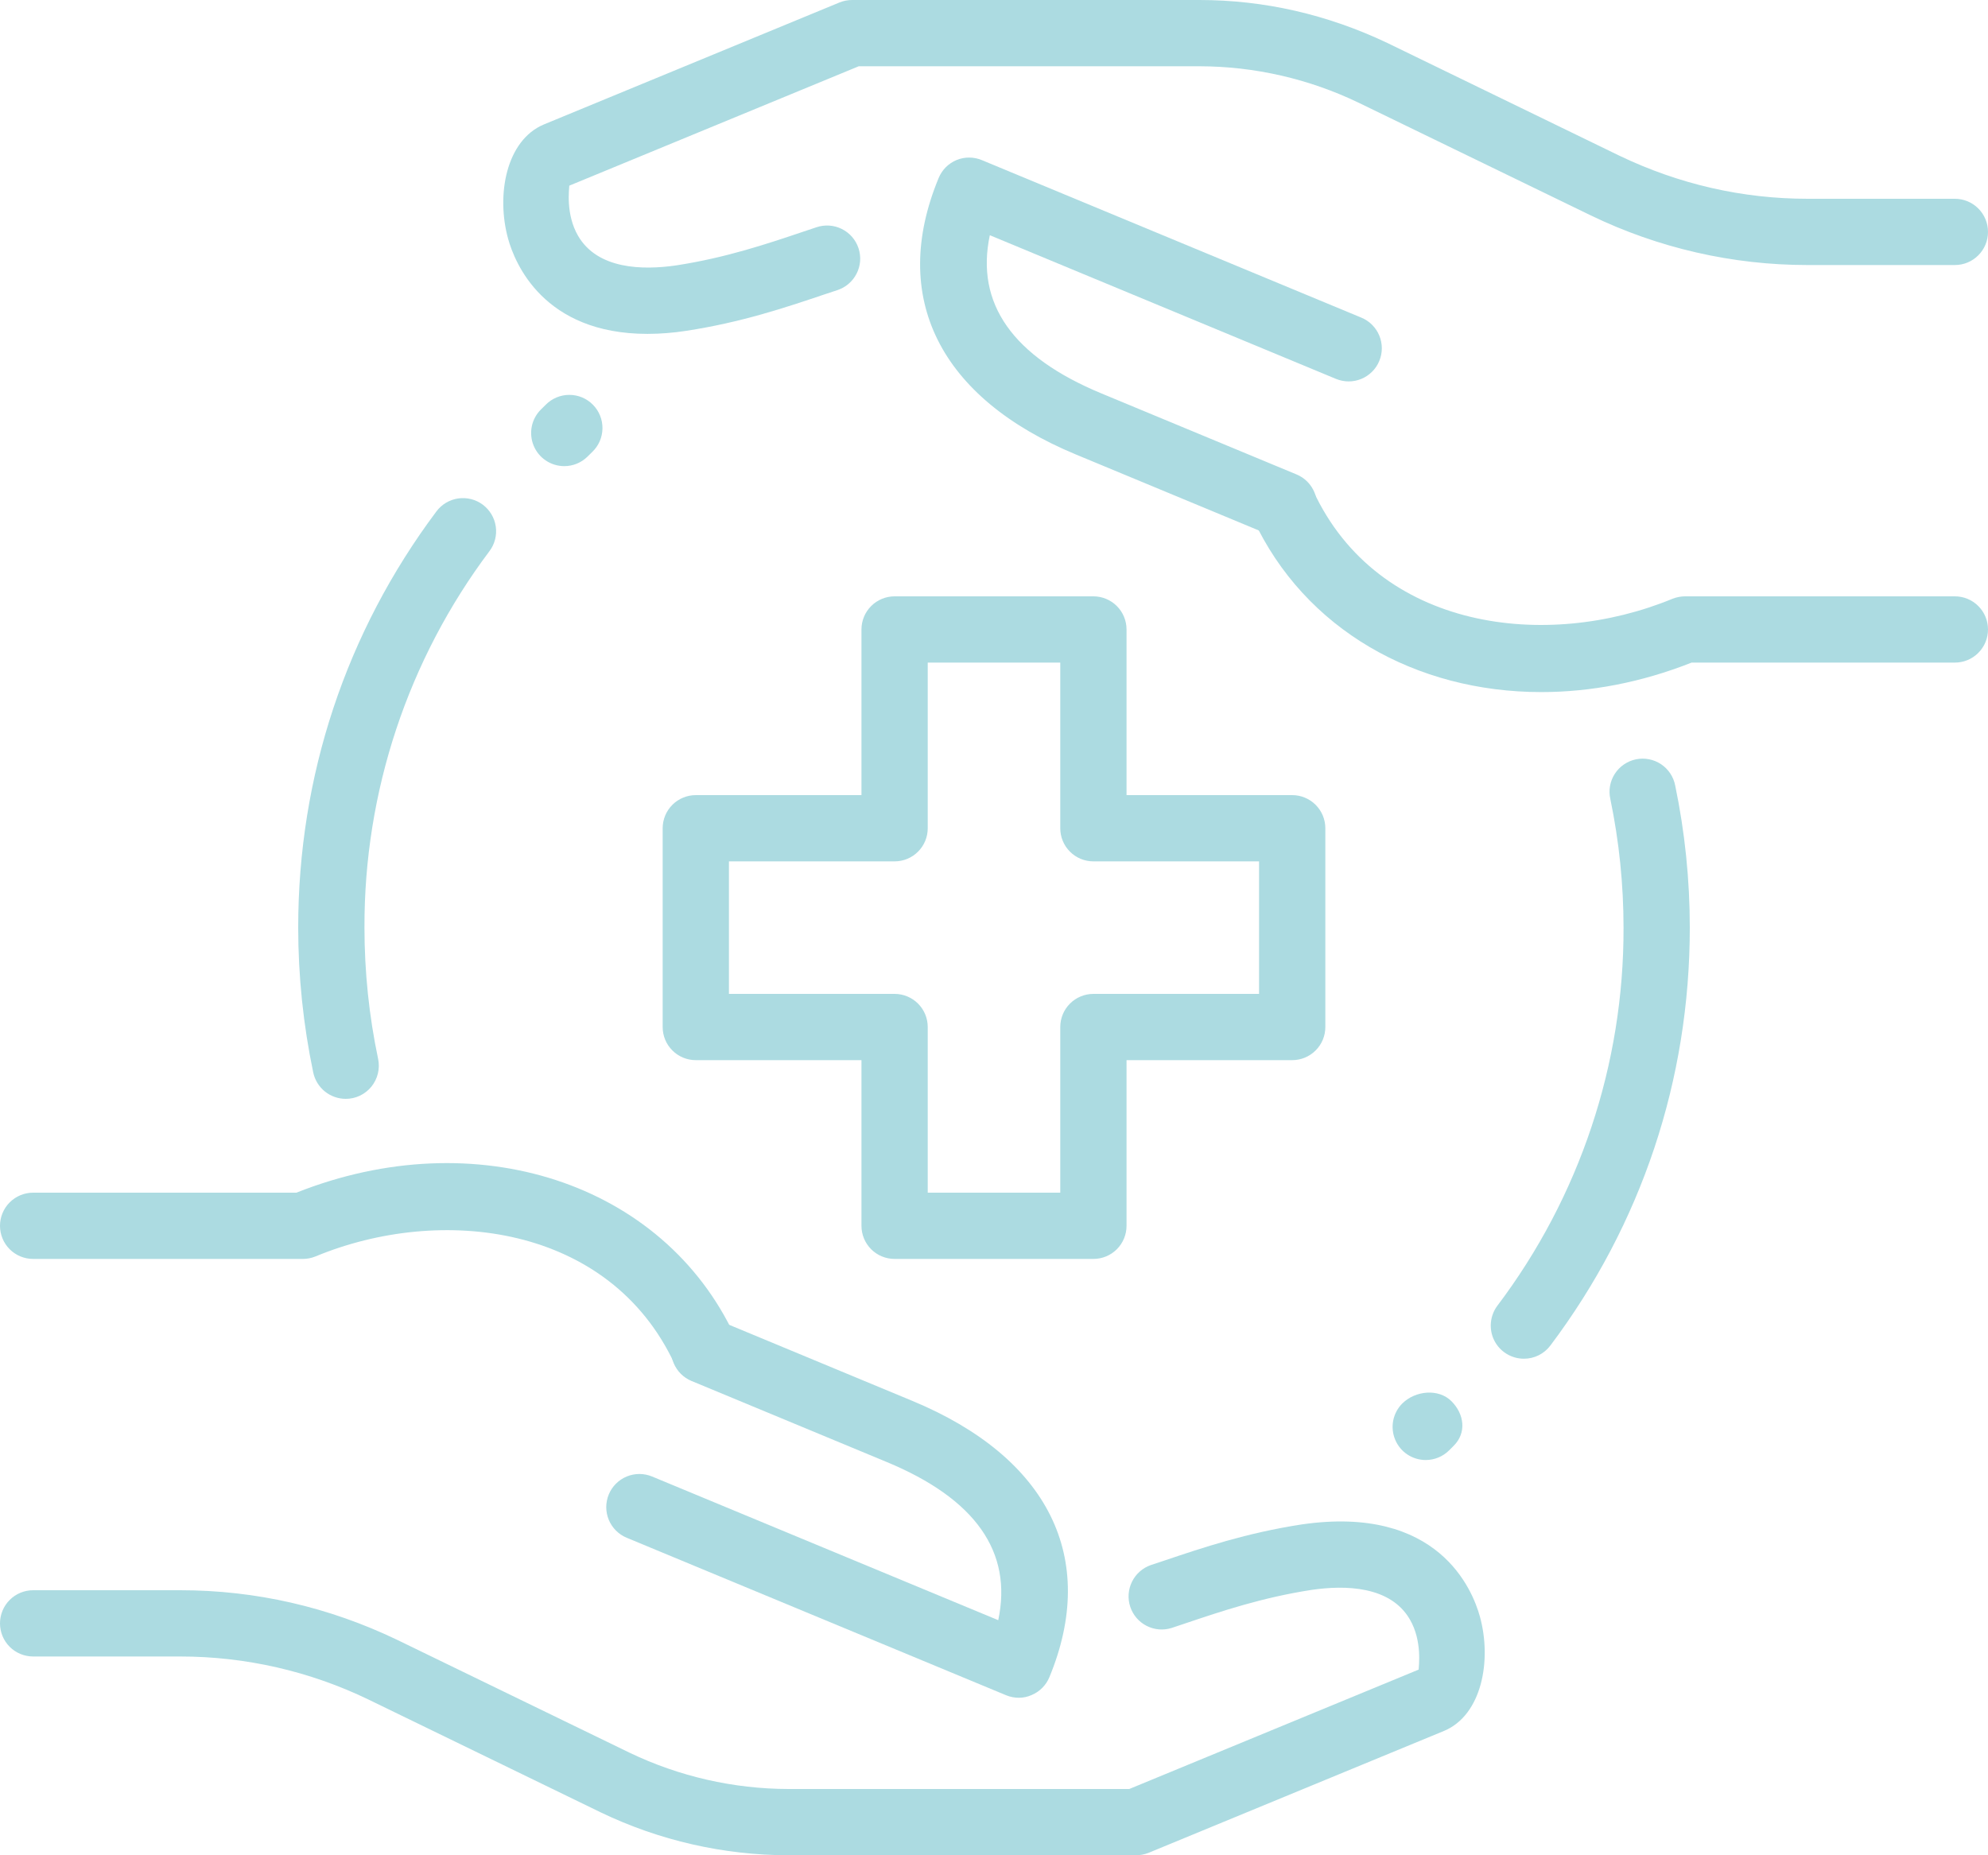
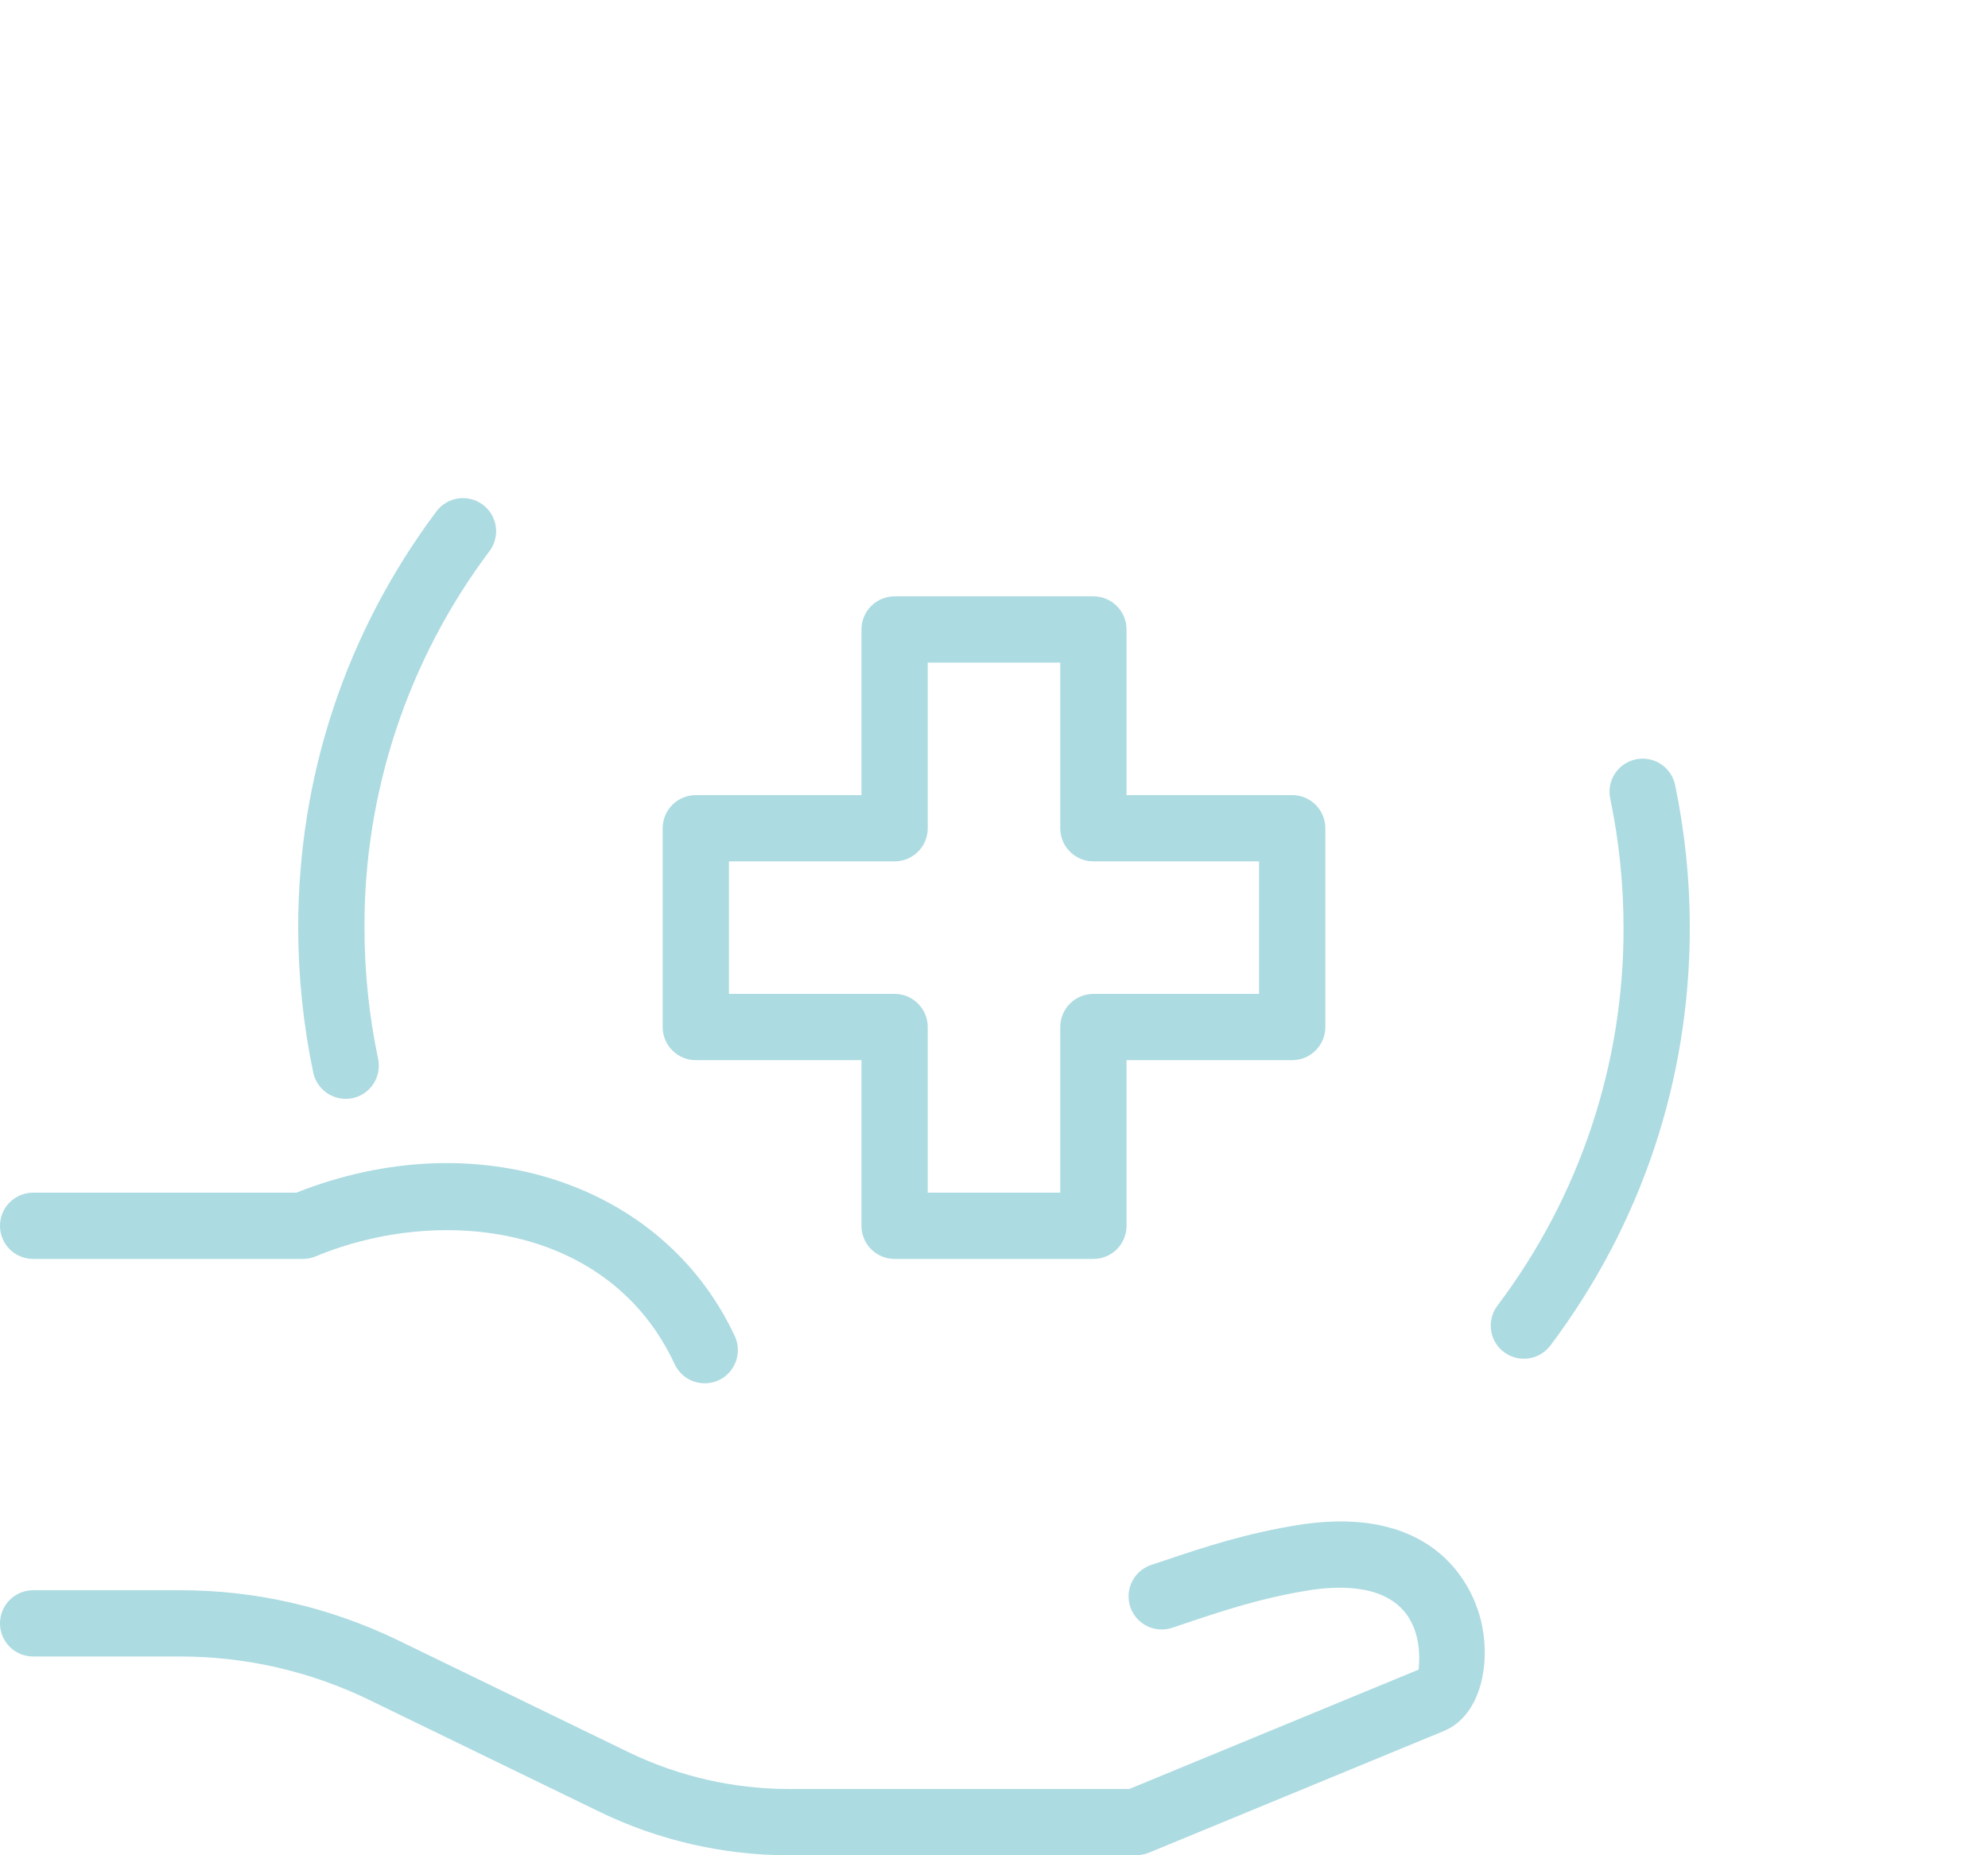
<svg xmlns="http://www.w3.org/2000/svg" width="60" height="56" viewBox="0 0 60 56" fill="none">
  <path d="M45.992 41.012C45.806 41.012 45.624 40.96 45.466 40.862C45.308 40.765 45.18 40.625 45.097 40.458C45.014 40.292 44.98 40.106 44.997 39.921C45.014 39.736 45.082 39.559 45.194 39.41C47.675 36.125 49.012 32.117 49 28C49 26.696 48.866 25.39 48.602 24.12C48.573 23.991 48.569 23.857 48.592 23.726C48.615 23.595 48.664 23.47 48.736 23.358C48.808 23.246 48.901 23.15 49.011 23.075C49.121 23 49.244 22.947 49.374 22.92C49.504 22.893 49.639 22.892 49.769 22.918C49.899 22.943 50.023 22.994 50.134 23.068C50.244 23.142 50.339 23.238 50.412 23.348C50.485 23.459 50.535 23.584 50.56 23.714C50.852 25.118 51 26.56 51 28C51 32.59 49.544 36.954 46.792 40.614C46.699 40.738 46.578 40.839 46.439 40.908C46.3 40.977 46.147 41.013 45.992 41.012ZM10.432 33.168C10.203 33.167 9.981 33.088 9.803 32.944C9.625 32.799 9.502 32.598 9.454 32.374C9.153 30.936 9.001 29.47 9 28C9 23.43 10.442 19.084 13.172 15.436C13.251 15.331 13.349 15.242 13.462 15.175C13.575 15.108 13.7 15.064 13.83 15.045C13.96 15.027 14.093 15.034 14.22 15.066C14.347 15.098 14.467 15.156 14.572 15.234C14.677 15.313 14.766 15.412 14.833 15.525C14.9 15.637 14.944 15.762 14.963 15.893C14.982 16.023 14.975 16.155 14.942 16.282C14.91 16.41 14.853 16.529 14.774 16.634C12.312 19.911 10.987 23.902 11 28C11 29.33 11.138 30.664 11.412 31.962C11.443 32.108 11.44 32.259 11.405 32.404C11.37 32.548 11.303 32.683 11.21 32.799C11.116 32.915 10.997 33.008 10.863 33.072C10.728 33.136 10.581 33.169 10.432 33.168ZM33 38H27C26.735 38 26.48 37.895 26.293 37.708C26.105 37.52 26 37.266 26 37V32H21C20.735 32 20.48 31.895 20.293 31.707C20.105 31.52 20 31.266 20 31V25C20 24.735 20.105 24.481 20.293 24.293C20.48 24.106 20.735 24 21 24H26V19C26 18.735 26.105 18.481 26.293 18.293C26.48 18.106 26.735 18 27 18H33C33.265 18 33.52 18.106 33.707 18.293C33.895 18.481 34 18.735 34 19V24H39C39.265 24 39.52 24.106 39.707 24.293C39.895 24.481 40 24.735 40 25V31C40 31.266 39.895 31.52 39.707 31.707C39.52 31.895 39.265 32 39 32H34V37C34 37.266 33.895 37.52 33.707 37.708C33.52 37.895 33.265 38 33 38ZM28 36H32V31C32 30.735 32.105 30.481 32.293 30.293C32.48 30.106 32.735 30 33 30H38V26H33C32.735 26 32.48 25.895 32.293 25.707C32.105 25.52 32 25.266 32 25V20H28V25C28 25.266 27.895 25.52 27.707 25.707C27.52 25.895 27.265 26 27 26H22V30H27C27.265 30 27.52 30.106 27.707 30.293C27.895 30.481 28 30.735 28 31V36ZM34.282 56H23.8C21.836 55.998 19.898 55.555 18.128 54.704L11.122 51.3C9.351 50.444 7.409 50 5.442 50H1C0.735 50 0.48 49.895 0.293 49.708C0.105 49.52 0 49.266 0 49C0 48.735 0.105 48.481 0.293 48.293C0.48 48.106 0.735 48 1 48H5.442C7.714 48 9.918 48.504 11.992 49.5L18.996 52.902C20.495 53.622 22.137 53.997 23.8 54H34.082L42.816 50.396C42.816 50.312 42.934 49.538 42.55 48.88C41.964 47.872 40.61 47.84 39.584 47.99C38.094 48.22 36.862 48.634 35.776 49L35.364 49.138C35.113 49.218 34.842 49.196 34.607 49.076C34.373 48.957 34.195 48.75 34.112 48.5C34.03 48.251 34.048 47.979 34.165 47.743C34.281 47.507 34.486 47.327 34.734 47.24L35.138 47.106C36.302 46.714 37.62 46.27 39.288 46.014C43.412 45.414 44.442 47.99 44.664 48.792C45.03 50.114 44.726 51.768 43.584 52.246L34.662 55.928C34.541 55.975 34.412 56 34.282 56ZM21.27 41.754C21.079 41.754 20.893 41.7 20.732 41.598C20.571 41.495 20.443 41.349 20.362 41.176C18.402 36.958 13.31 36.354 9.524 37.924C9.402 37.974 9.272 38 9.14 38H1C0.735 38 0.48 37.895 0.293 37.708C0.105 37.52 0 37.266 0 37C0 36.735 0.105 36.481 0.293 36.293C0.48 36.106 0.735 36 1 36H8.946C14.36 33.85 20.018 35.696 22.178 40.334C22.248 40.487 22.279 40.654 22.267 40.822C22.255 40.989 22.202 41.151 22.111 41.292C22.021 41.434 21.897 41.55 21.75 41.631C21.603 41.711 21.438 41.754 21.27 41.754Z" fill="#ACDBE1" />
-   <path d="M30.748 51.246C30.617 51.246 30.487 51.22 30.366 51.17L18.914 46.416C18.793 46.366 18.683 46.292 18.59 46.199C18.497 46.106 18.423 45.995 18.373 45.874C18.323 45.752 18.297 45.622 18.297 45.491C18.298 45.359 18.324 45.229 18.374 45.108C18.424 44.987 18.498 44.876 18.591 44.784C18.684 44.691 18.795 44.617 18.916 44.567C19.038 44.517 19.168 44.491 19.299 44.491C19.431 44.492 19.561 44.518 19.682 44.568L30.128 48.904C30.566 46.842 29.438 45.238 26.758 44.128L20.872 41.684C20.627 41.582 20.432 41.387 20.331 41.142C20.23 40.897 20.23 40.621 20.332 40.376C20.434 40.131 20.629 39.936 20.874 39.835C21.119 39.734 21.395 39.734 21.64 39.836L27.524 42.28C31.646 43.988 33.158 47.03 31.672 50.624C31.622 50.746 31.548 50.856 31.455 50.949C31.362 51.042 31.252 51.116 31.13 51.166C31.01 51.219 30.88 51.246 30.748 51.246ZM19.542 10.078C16.396 10.078 15.536 7.93 15.336 7.21C14.97 5.888 15.274 4.234 16.416 3.756L25.338 0.074C25.459 0.025 25.588 0 25.718 0H36.198C38.152 0 40.06 0.436 41.87 1.296L48.876 4.7C50.674 5.562 52.588 6 54.558 6H59C59.265 6 59.52 6.105 59.707 6.293C59.895 6.48 60 6.735 60 7C60 7.265 59.895 7.52 59.707 7.707C59.52 7.895 59.265 8 59 8H54.558C52.289 8.001 50.05 7.488 48.008 6.5L41.004 3.1C39.505 2.379 37.864 2.003 36.2 2H25.918L17.182 5.604C17.182 5.688 17.064 6.462 17.448 7.12C18.036 8.128 19.386 8.16 20.414 8.01C21.904 7.78 23.136 7.366 24.222 7L24.634 6.862C24.759 6.819 24.892 6.801 25.024 6.809C25.156 6.817 25.285 6.851 25.404 6.91C25.523 6.969 25.629 7.05 25.716 7.15C25.803 7.25 25.869 7.366 25.911 7.492C25.952 7.618 25.969 7.75 25.959 7.882C25.949 8.014 25.913 8.143 25.852 8.261C25.792 8.379 25.709 8.484 25.608 8.57C25.507 8.655 25.39 8.72 25.264 8.76L24.86 8.894C23.696 9.286 22.378 9.73 20.71 9.986C20.324 10.046 19.933 10.077 19.542 10.078ZM46.518 20.89C42.738 20.89 39.374 19.002 37.822 15.666C37.722 15.427 37.718 15.159 37.812 14.917C37.905 14.675 38.089 14.479 38.324 14.37C38.559 14.261 38.827 14.247 39.072 14.331C39.317 14.415 39.52 14.591 39.638 14.822C41.596 19.038 46.686 19.64 50.476 18.074C50.598 18.026 50.728 18 50.86 18H59C59.265 18 59.52 18.105 59.707 18.293C59.895 18.48 60 18.735 60 19C60 19.265 59.895 19.52 59.707 19.707C59.52 19.895 59.265 20 59 20H51.054C49.534 20.602 47.994 20.89 46.518 20.89Z" fill="#ACDBE1" />
-   <path d="M38.744 16.24C38.612 16.24 38.482 16.214 38.36 16.164L32.476 13.72C28.354 12.012 26.842 8.97 28.328 5.376C28.378 5.254 28.451 5.143 28.544 5.049C28.637 4.956 28.747 4.882 28.869 4.831C28.99 4.781 29.121 4.755 29.253 4.756C29.384 4.756 29.515 4.783 29.636 4.834L41.088 9.588C41.209 9.638 41.32 9.712 41.412 9.805C41.505 9.898 41.579 10.009 41.629 10.13C41.679 10.252 41.705 10.382 41.705 10.513C41.705 10.645 41.678 10.775 41.628 10.896C41.578 11.017 41.504 11.128 41.411 11.22C41.318 11.313 41.207 11.387 41.086 11.437C40.964 11.487 40.834 11.513 40.703 11.513C40.572 11.512 40.441 11.486 40.32 11.436L29.874 7.1C29.436 9.162 30.564 10.766 33.244 11.876L39.13 14.32C39.251 14.37 39.362 14.444 39.455 14.537C39.547 14.63 39.621 14.741 39.671 14.862C39.721 14.983 39.747 15.114 39.747 15.245C39.747 15.377 39.721 15.507 39.67 15.628C39.593 15.809 39.464 15.964 39.299 16.073C39.134 16.182 38.941 16.24 38.744 16.24ZM43.03 44.07C42.832 44.07 42.639 44.011 42.475 43.902C42.31 43.792 42.182 43.636 42.107 43.453C42.031 43.271 42.011 43.07 42.049 42.876C42.088 42.682 42.182 42.504 42.322 42.364C42.714 41.974 43.416 41.904 43.806 42.294C44.196 42.684 44.266 43.248 43.876 43.638L43.736 43.778C43.643 43.871 43.533 43.944 43.412 43.994C43.291 44.044 43.161 44.07 43.03 44.07ZM17.03 14.07C16.832 14.07 16.638 14.011 16.473 13.9C16.308 13.79 16.18 13.633 16.105 13.449C16.03 13.266 16.011 13.064 16.05 12.87C16.09 12.675 16.187 12.497 16.328 12.358L16.47 12.218C16.563 12.123 16.674 12.048 16.796 11.997C16.919 11.945 17.05 11.919 17.183 11.919C17.315 11.919 17.447 11.945 17.569 11.996C17.691 12.047 17.802 12.122 17.895 12.217C17.989 12.311 18.062 12.423 18.111 12.546C18.161 12.669 18.185 12.801 18.183 12.934C18.181 13.066 18.153 13.197 18.1 13.319C18.047 13.441 17.97 13.55 17.874 13.642L17.732 13.782C17.545 13.967 17.293 14.071 17.03 14.07Z" fill="#ACDBE1" />
</svg>